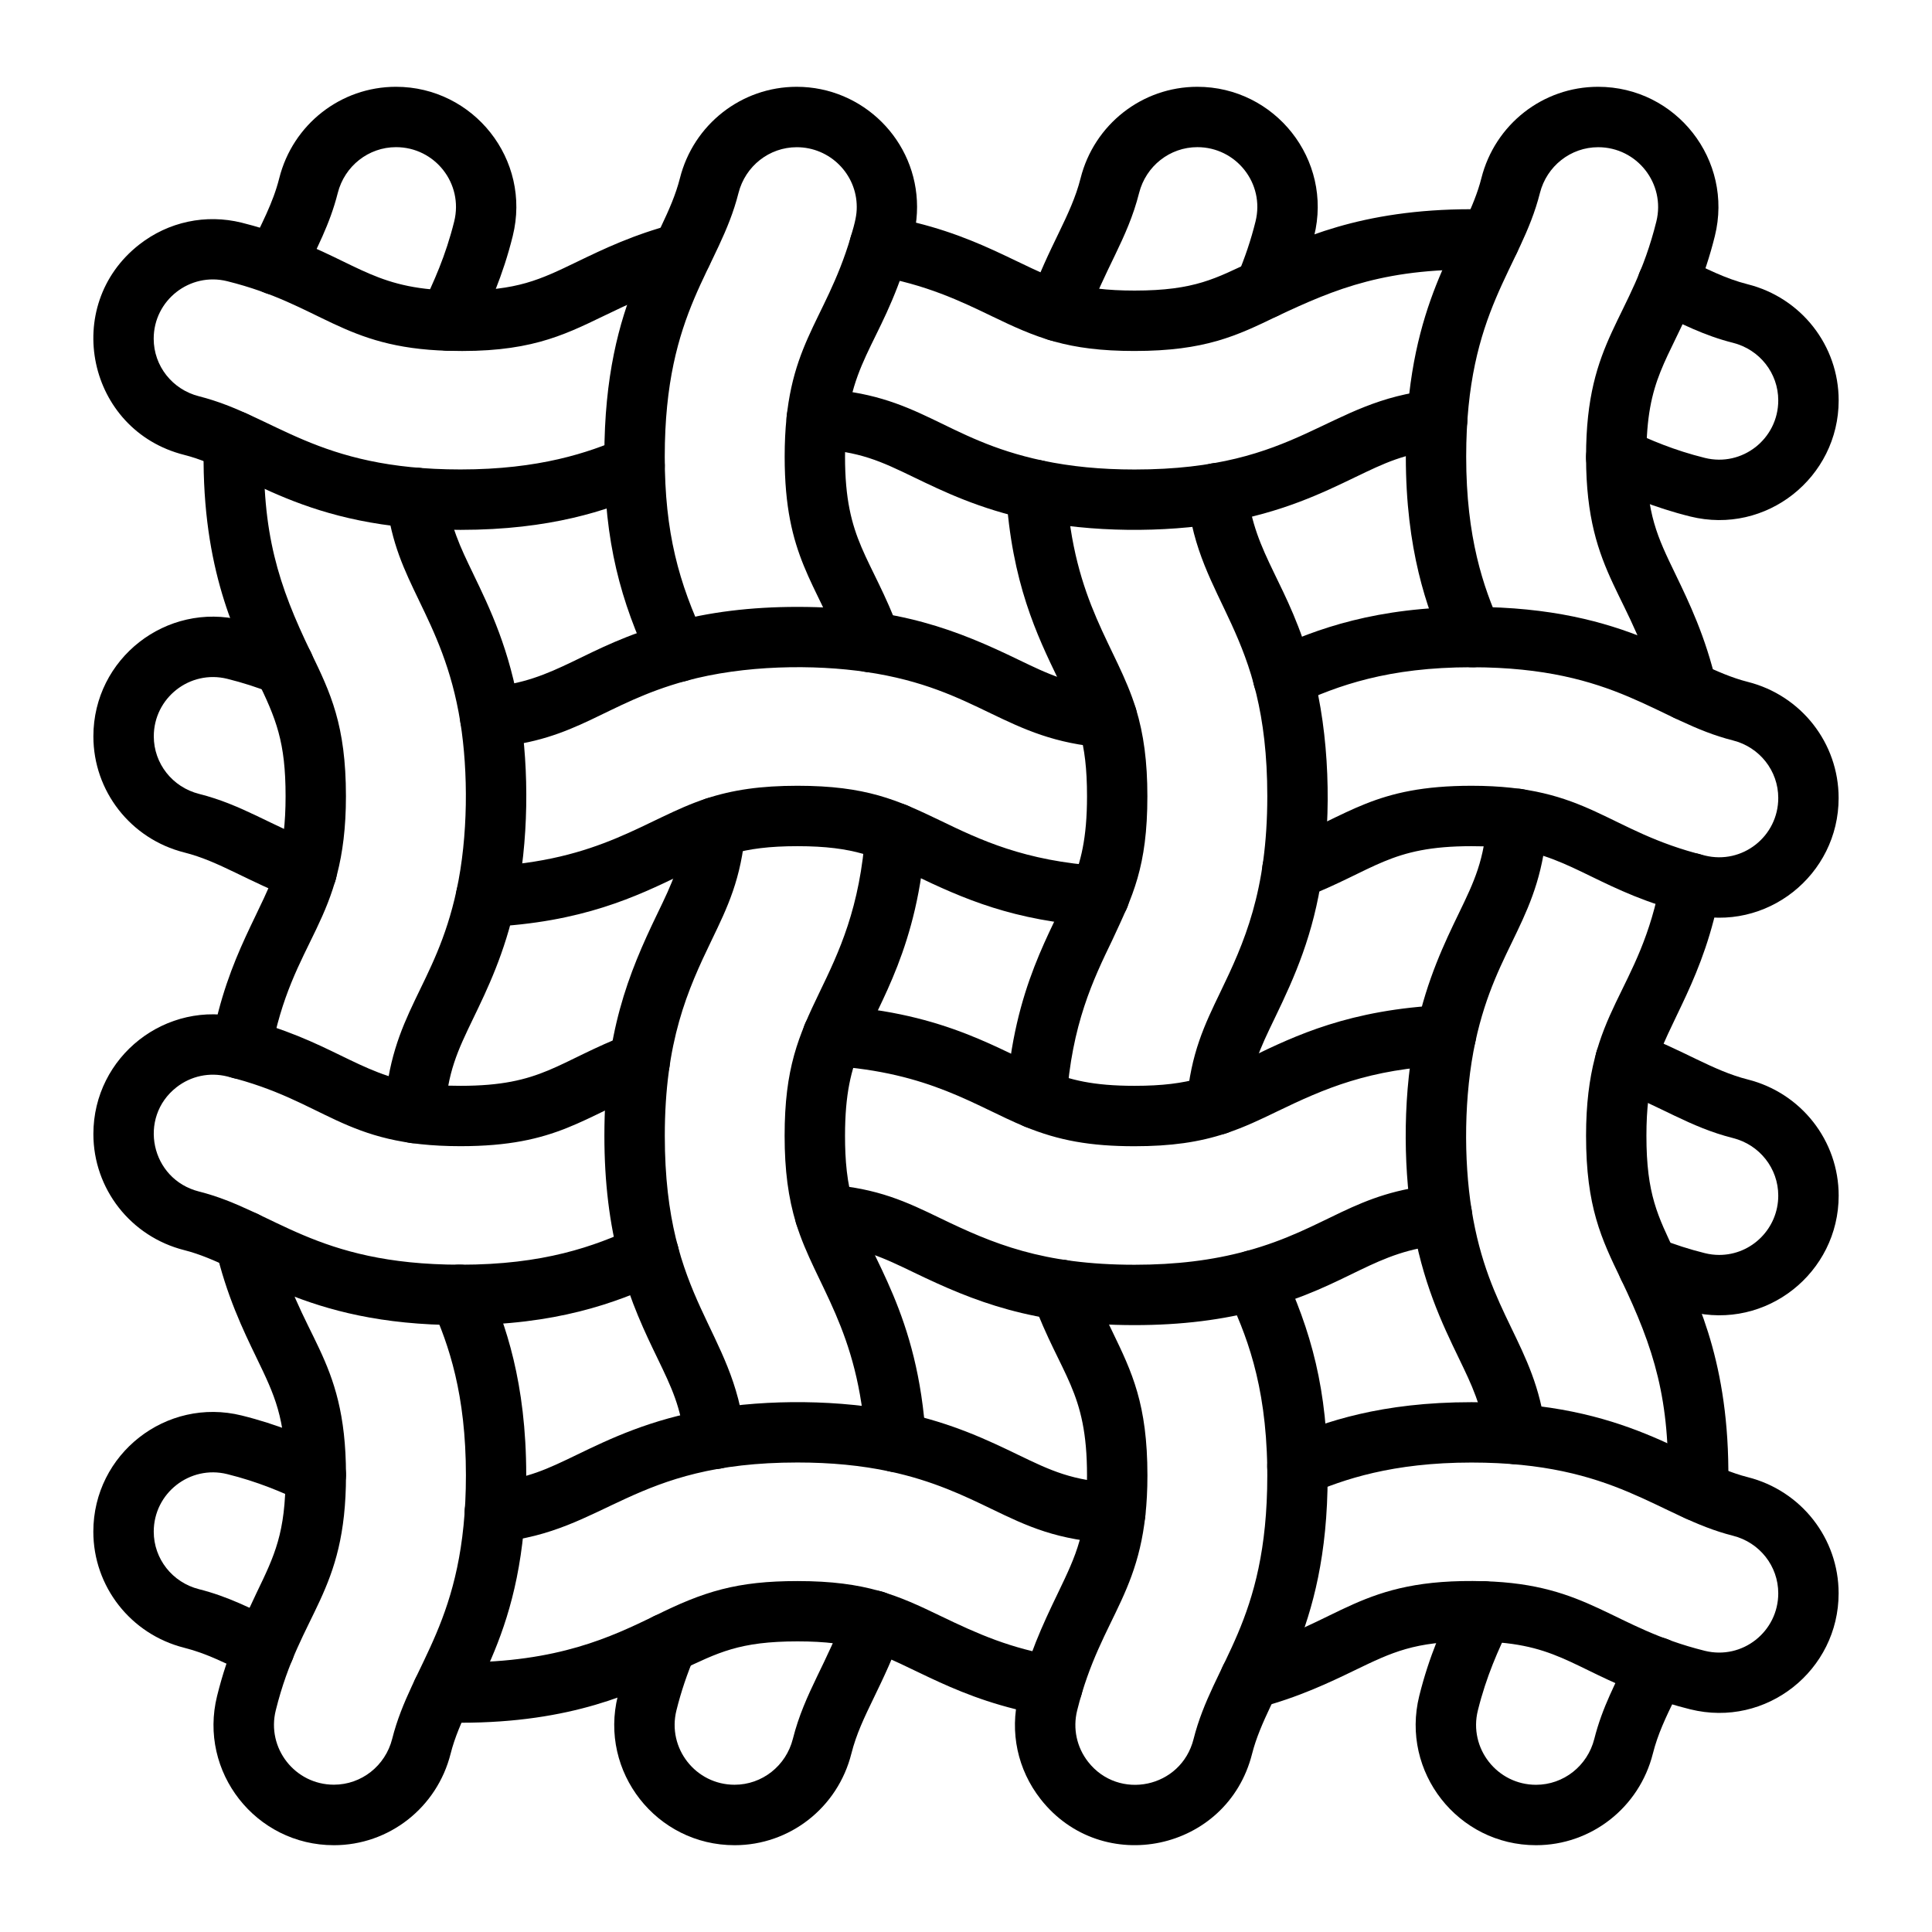
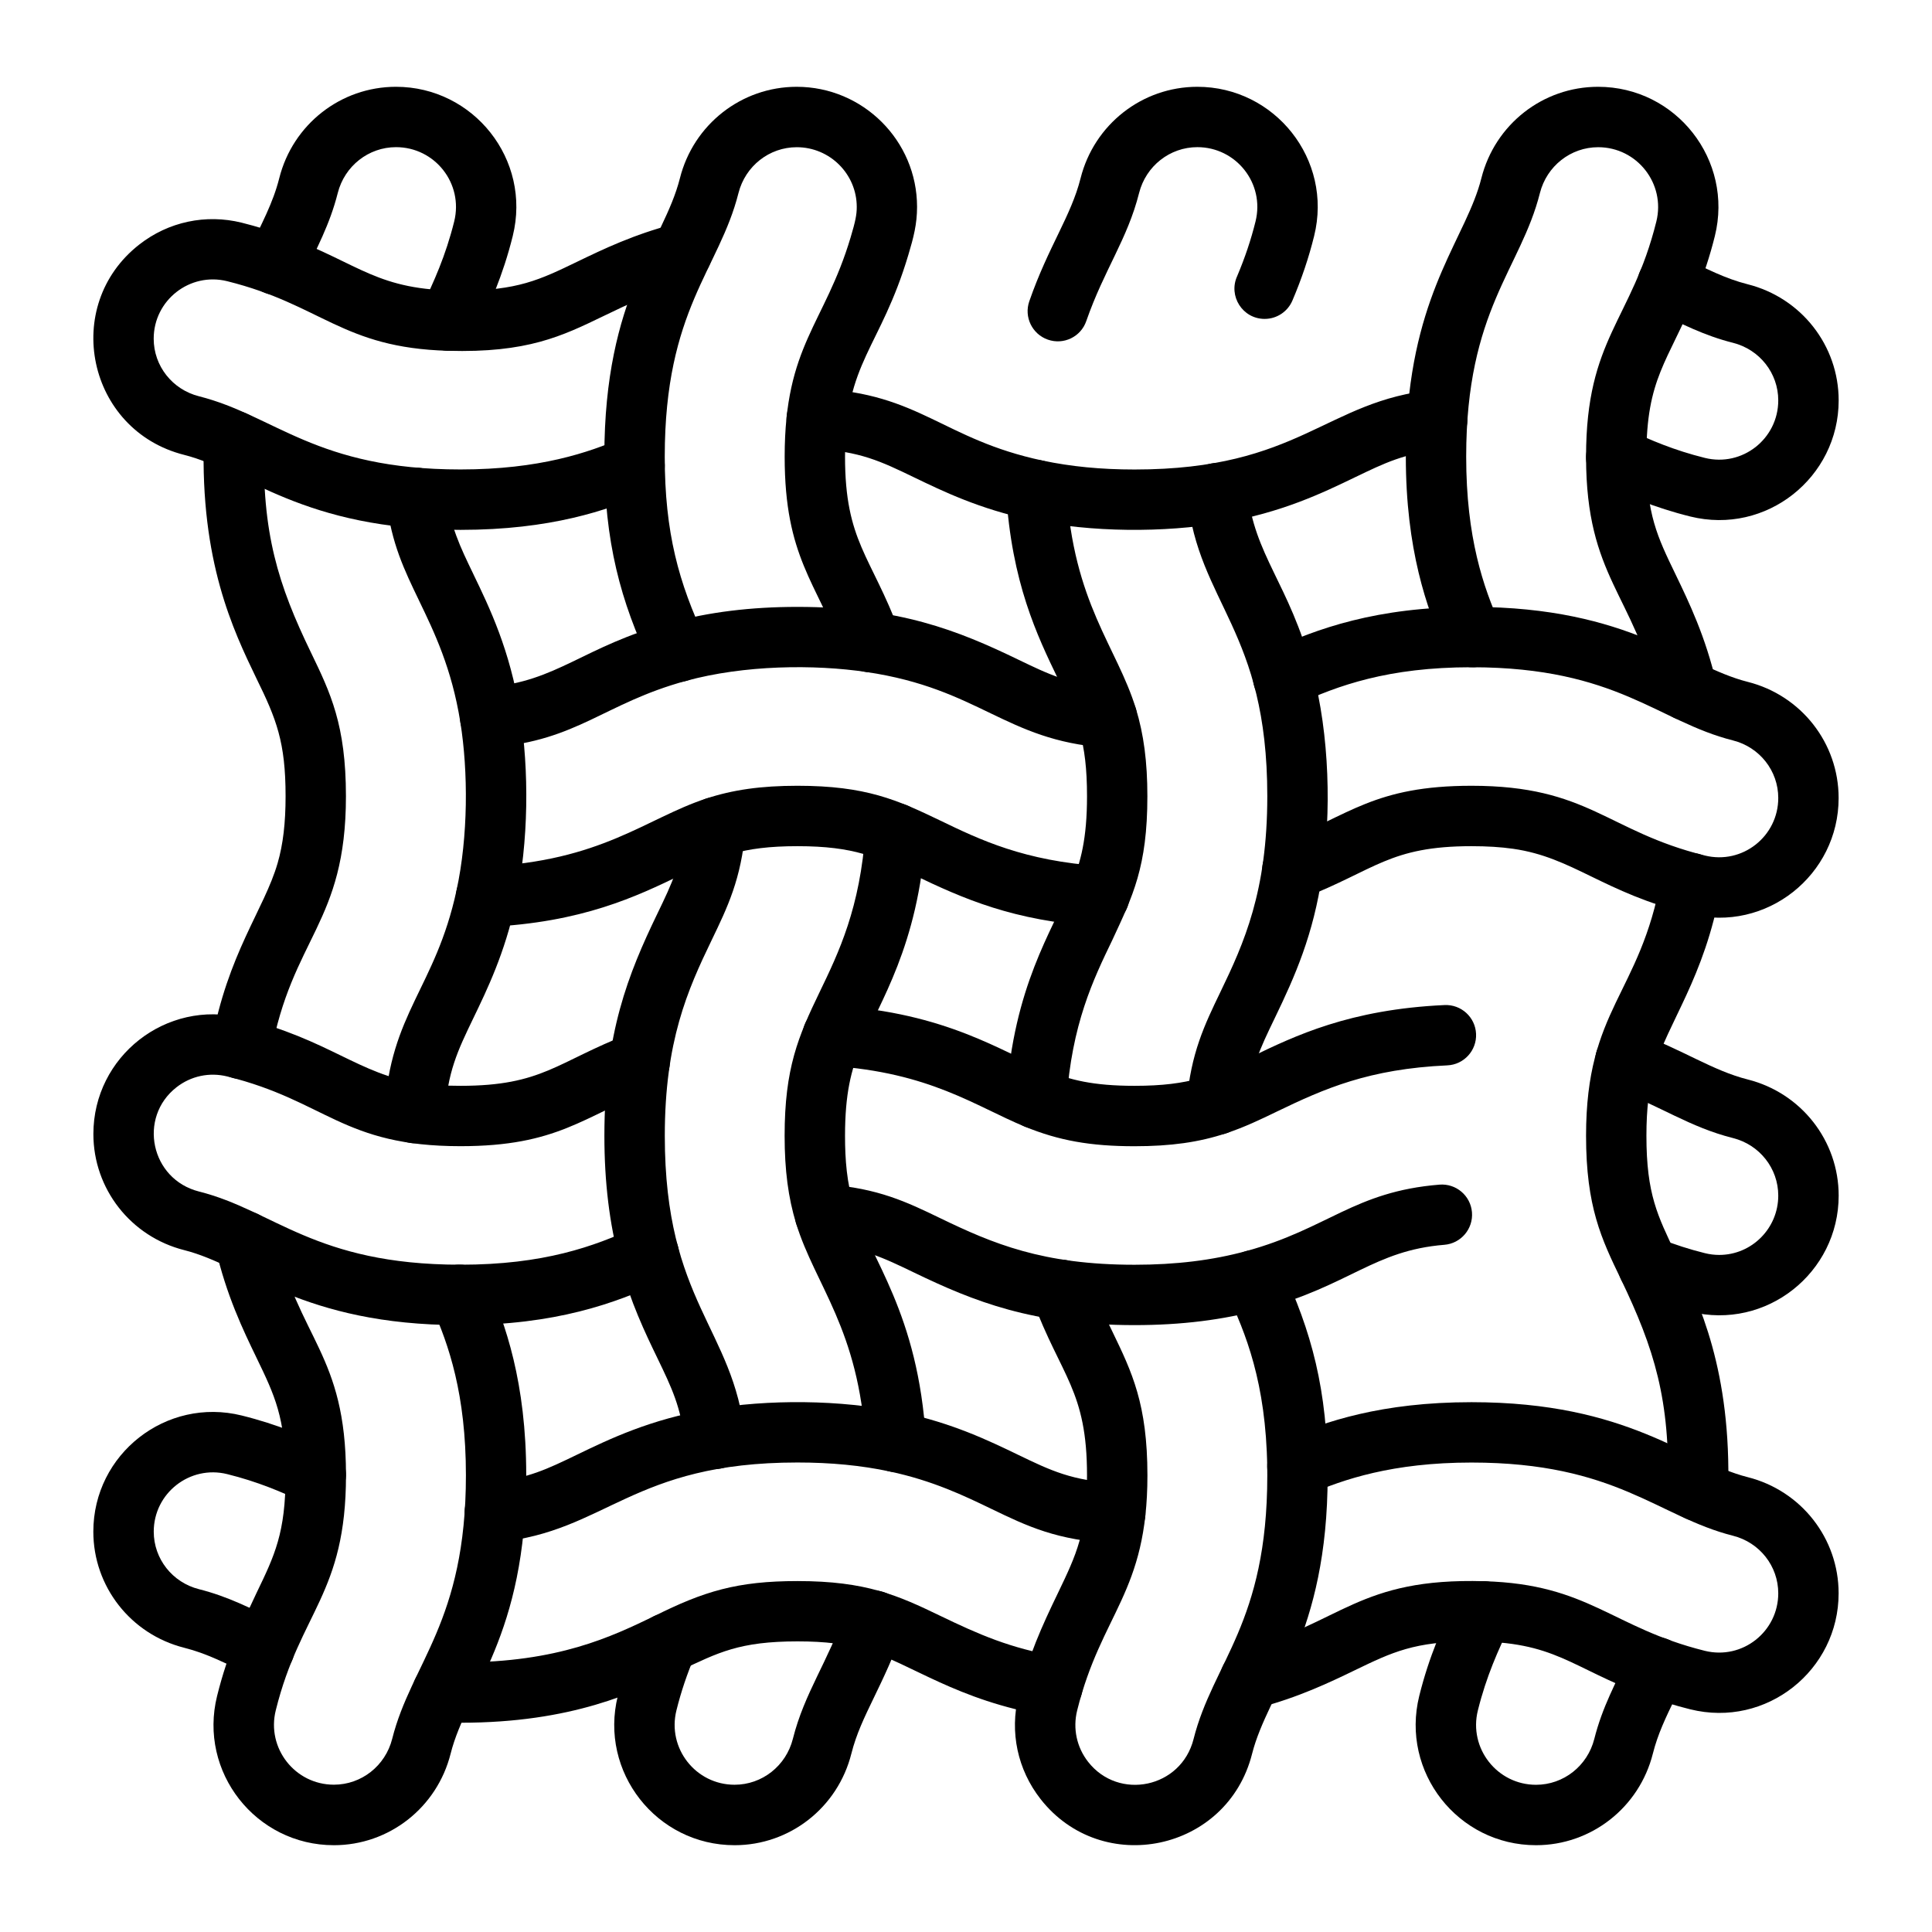
<svg xmlns="http://www.w3.org/2000/svg" id="Layer_1" height="512" viewBox="0 0 3873 3873" width="512">
  <g>
    <g>
-       <path d="m2274.3 703.6c-134.4 0-197.2-26.8-286-69.7-62-29.9-132.1-63.8-235.3-81.3-33-5.6-55.1-36.8-49.5-69.8s36.8-55.1 69.8-49.5c183.7 31.2 272.8 104.9 364.8 132.4 38.7 11.6 80.8 16.8 136.3 16.8 121.9 0 163.2-25.1 235.6-58.7 91.5-44.2 216.9-104.4 439.9-104.4 12.6 0 25.5.2 38.3.6 33.4 1 59.7 28.9 58.6 62.4-1 33.4-28.9 59.7-62.4 58.6-204.1-6.3-307.7 38.2-424.4 93-80.5 39-144.2 69.6-285.7 69.6zm234.7-179.2c-.1.1-.2.1-.3.2.1-.1.2-.2.3-.2z" />
-     </g>
+       </g>
    <g>
      <path d="m2064.7 1041.7c-101.2-21.5-174-56.6-232.4-84.8-65.6-31.7-108.9-52.6-198-56.9-33.4-1.6-59.1-30-57.5-63.4s30-59.1 63.4-57.5c204.9 9.9 249.3 101.6 449.8 144.2 56.7 12 117 17.9 184.4 17.9 332.3 0 382.8-138.4 600.8-159.7 33.3-3.2 62.9 21.1 66.1 54.3 3.3 33.3-21.1 62.9-54.3 66.1-71.3 7-110.7 26-170.5 54.8-65.4 31.6-146.7 70.8-266 91.3-115.8 19.9-262.3 19.9-385.8-6.3z" />
    </g>
    <g>
      <path d="m3388.4 1035.4c-72.1-17.9-128.5-42.3-174.2-63.8-30.2-14.2-43.2-50.3-29-80.5s50.3-43.2 80.5-29c42.4 19.9 90.1 40.5 151.8 55.8 75.3 18.7 147.3-38.3 147.3-115.3 0-54.5-37.3-101.9-90.8-115.4-58.6-14.8-103-38.2-157.2-64.1-30.2-14.4-42.9-50.5-28.5-80.7s50.5-42.9 80.7-28.5c52.4 25 88.8 44.4 134.7 56 107.3 27.1 182.2 122.8 182.2 232.8 0 154.2-144.8 270.5-297.5 232.7z" />
    </g>
    <g>
      <path d="m923.2 1062.2c-318 0-427.8-118.5-553.9-150.3-194.4-49-247-298.9-90.2-421.6 58.5-45.8 133.4-61.7 205.4-43.9 30.4 7.6 59.5 16.6 89 27.5 149.5 55.4 181.6 108.7 349.6 108.7 114 0 159-21.7 233.5-57.7 0 0 .2-.1.2-.1 52.9-25.5 112.8-54.4 194.5-75.8 38.4-10.1 75.9 19 75.9 58.5 0 28.6-19.9 52.6-46.6 58.9-69.7 18.4-121.3 43.3-171.2 67.4-.2.1-.3.1-.2.1-82.4 39.8-152.3 74-311.6 69.3-211.5-6-252.7-92.4-442.2-139.5-74.9-18.6-147.3 38.2-147.3 115.3 0 54.5 37.3 101.9 90.8 115.4 152.9 38.7 234.5 146.7 524.2 146.7 158.4 0 256.8-33.8 324.9-63.3 30.7-13.3 66.3.8 79.6 31.5s-.8 66.3-31.5 79.6c-78.6 34.1-192.2 73.3-372.9 73.3z" />
    </g>
    <g>
      <path d="m3388.4 1832.5c-176.2-43.7-234.2-113.7-355.3-131-24.5-3.5-51.8-5.2-83.3-5.2-164.1 0-192.8 47.9-337.2 104-39.5 15.3-82.4-13.7-82.4-56.4 0-26.3 16.7-48.6 40.1-57 134.5-52.6 185-111.7 379.5-111.7 235 0 270.6 90.9 467.7 139.8 75.6 18.7 147.3-38.6 147.3-115.3 0-54.5-37.3-101.9-90.8-115.4-151.3-38.2-232-146.1-522.2-146.7h-2c-166.4 0-267.6 36.3-352.1 75.6-30.3 14.1-66.3.9-80.4-29.4s-.9-66.3 29.4-80.4c92.5-42.9 212.7-86.8 403.1-86.8h2.1c316 .6 426.4 118.7 551.7 150.3 107.3 27.1 182.2 122.8 182.2 232.8.1 154.3-144.7 270.6-297.4 232.8z" />
    </g>
    <g>
      <path d="m913.9 1800.4c-1.5-33.4 24.3-61.7 57.7-63.2 234.4-10.6 322.6-96.2 443.2-136.1 54.2-17.9 110.9-25.9 183.9-25.9 137 0 200.1 28.3 286.1 69.7 79.1 38.2 168.6 81.4 322.7 91.3 33.4 2.1 58.7 30.9 56.5 64.3-2.1 33.4-30.9 58.7-64.3 56.5-167.9-10.8-268.3-55.2-368.4-103.4-73-35.2-118.5-57.3-232.7-57.3-113 0-158.3 21.4-233.4 57.7-88.3 42.6-198 95.6-388.2 104.2-32.8 1.5-61.5-24.1-63.1-57.8z" />
    </g>
    <g>
      <path d="m2214.8 1498.6c-200.2-14.8-250.6-117.6-477.5-151.4-105.1-15.7-245.5-14.2-362.4 17.8-163.6 44.7-216.4 119.3-387.5 133.2-33.3 2.7-62.5-22.1-65.2-55.4s22.1-62.5 55.4-65.2c140.8-11.4 189.8-81.3 365.3-129.3 78.1-21.3 161.8-31.7 255.7-31.7 203.8 0 321.8 47.3 442 105.4 62.6 30.2 103.8 50.1 182.9 55.9 33.3 2.5 58.4 31.5 55.9 64.8-2.2 33.2-31 58.4-64.6 55.9z" />
    </g>
    <g>
-       <path d="m593.4 1803.5c-98.2-37-152.8-76.6-224-94.6-107.3-27.1-182.2-122.8-182.2-232.8 0-156 146.4-270.2 297.5-232.8 36 8.9 70.8 20.1 106.3 34.2 31.1 12.3 46.3 47.5 34 78.5-12.3 31.1-47.5 46.3-78.5 34-30.5-12.1-60.2-21.6-90.9-29.2-75-18.6-147.3 38.2-147.3 115.3 0 54.5 37.3 101.9 90.8 115.4 87.1 22 144.5 63.7 237.1 98.7 31.3 11.8 47.1 46.7 35.3 78-12 31.4-46.9 47.1-78.1 35.3z" />
-     </g>
+       </g>
    <g>
      <path d="m3388.4 2629.5c-35.9-8.9-70.7-20-106.3-34.1-31.1-12.3-46.3-47.4-34-78.5s47.4-46.3 78.5-34c30.6 12.1 60.3 21.6 90.9 29.2 9.6 2.4 19.3 3.6 28.9 3.6 65.3 0 118.4-53.3 118.4-118.9 0-54.5-37.3-101.9-90.8-115.4-87.2-22-144.4-63.7-237.1-98.7-31.3-11.8-47.1-46.7-35.3-78s46.7-47.1 78-35.3c96.9 36.5 153.4 76.7 224.1 94.6 107.3 27.1 182.2 122.8 182.2 232.8 0 154.3-144.8 270.6-297.5 232.7z" />
    </g>
    <g>
      <path d="m2274.3 2656.4c-203.8 0-321.6-47.3-442-105.4-62.4-30.1-103.6-50-182.5-55.9-31.6-2.1-56.5-28.3-56.5-60.4 0-35.2 29.9-62.9 65-60.3 102.2 7.6 159.9 35.4 226.7 67.7 104.9 50.7 205 93.3 389.4 93.3 83 0 156.3-9 223.8-27.4 163.8-44.7 216.4-119.3 387.4-133.2 33.3-2.7 62.5 22.1 65.2 55.4s-22.1 62.5-55.4 65.2c-141.3 11.5-189 81.1-365.3 129.3-78.2 21.3-161.9 31.7-255.8 31.7z" />
    </g>
    <g>
      <path d="m2274.3 2297.8c-88.3 0-151.9-11.4-219.6-39.2-99.2-40.8-190.4-109-389.3-121.8-33.4-2.1-58.7-30.9-56.5-64.3 2.1-33.4 30.9-58.6 64.3-56.5 225 14.4 334.5 92.3 427.6 130.6 43.9 18.1 90.2 30.1 173.5 30.1 112.8 0 158.2-21.3 233.1-57.5l.4-.2c88.2-42.6 197.9-95.5 388-104.2 33.4-1.5 61.7 24.3 63.2 57.7s-24.3 61.7-57.7 63.2c-156.8 7.1-246.2 46.5-341.4 92.5-33.7 16.3-65.5 31.6-101.9 43.6-54.1 18-110.8 26-183.7 26z" />
    </g>
    <g>
      <path d="m923.2 2656.4h-2.1c-315.3-.5-427.4-119-551.7-150.3-107.3-27.1-182.2-122.8-182.2-232.8 0-155.7 146.1-270.3 297.5-232.8 175.7 43.5 234.4 113.7 355.3 131 24.6 3.5 51.8 5.2 83.3 5.2 164.1 0 192.2-47.7 337.1-104 31.2-12.1 66.2 3.3 78.3 34.5s-3.3 66.2-34.5 78.3c-135.7 52.7-185.8 112.2-381 112.2-236.3 0-268.9-90.5-467.7-139.8-35.7-8.8-72.8-.9-101.7 21.7-77.5 60.6-52 184.4 45.2 209 150.8 38 232.2 146.1 522.2 146.7h2c166.4 0 267.6-36.3 352.1-75.6 30.3-14.1 66.3-.9 80.4 29.4s.9 66.3-29.4 80.4c-92.5 43-212.7 86.9-403.1 86.9z" />
    </g>
    <g>
      <path d="m3388.4 3426.6c-30.3-7.5-60.7-16.9-89-27.5-153-56.8-180.6-108.7-349.6-108.7-114 0-159 21.7-233.5 57.7-50.3 24.3-112.9 54.5-194.8 75.9-38.4 10-75.8-19-75.8-58.5 0-28.6 19.9-52.6 46.6-58.9 196.2-51.8 230.5-144.2 483-136.8 210.2 6 255.5 93.1 442.2 139.5 75.6 18.7 147.3-38.6 147.3-115.3 0-54.5-37.3-101.9-90.8-115.4-150.8-38.1-233.7-146.7-524.2-146.7-158.5 0-256.9 33.9-324.9 63.3-30.7 13.3-66.3-.8-79.6-31.4-13.3-30.7.8-66.3 31.4-79.6 78.7-34.1 192.3-73.3 373.1-73.3 316.6 0 428.6 118.7 553.8 150.3 107.3 27.1 182.2 122.8 182.2 232.8.1 154.2-144.7 270.5-297.4 232.6z" />
    </g>
    <g>
      <path d="m923.2 3453.5c-12.9 0-25.9-.2-38.5-.6-33.4-1.1-59.6-29.1-58.5-62.5s29-59.6 62.5-58.5c11.3.4 22.9.6 34.5.6 195.9 0 302.5-51.4 388.1-92.7l.5-.2c99.2-49.6 165.9-70.1 287-70.1 137.7 0 201.6 28.9 285.9 69.6 77.1 37.2 140.7 65.3 235.4 81.3 33 5.6 55.1 36.8 49.5 69.8s-36.8 55.1-69.8 49.5c-183.5-31.1-273-105-364.7-132.5-38.7-11.6-80.8-16.8-136.3-16.8-116.6 0-159 22.5-234.8 58.3-91.7 44.2-217.2 104.8-440.8 104.8z" />
    </g>
    <g>
      <path d="m2232.9 3093.9c-113.7-5.5-174.4-34.8-244.7-68.7-55.5-26.8-118.2-57-205.1-75.5-56.7-12-117-17.9-184.4-17.9-332.2 0-382.8 138.4-600.9 159.7-33.3 3.3-62.9-21.1-66.1-54.3-3.3-33.3 21.1-62.9 54.3-66.1 71.4-7 110.8-26 170.6-54.9 65.4-31.6 146.7-70.8 265.9-91.2 115-19.8 261.7-20 385.7 6.4 101.2 21.5 174 56.6 232.4 84.8 65.7 31.7 109 52.6 198 56.9 33.4 1.6 59.1 30 57.5 63.4-1.4 33.1-29.6 59-63.2 57.4z" />
    </g>
    <g>
      <path d="m504 3359.1c-52.5-25.1-88.8-44.3-134.7-55.9-107.3-27.1-182.2-122.8-182.2-232.8 0-155.7 146.1-270.3 297.5-232.8 72.1 17.9 128.5 42.3 174.2 63.8 30.2 14.2 43.2 50.3 29 80.5s-50.3 43.2-80.5 29c-42.4-19.9-90.1-40.5-151.8-55.8-74.9-18.6-147.3 38.2-147.3 115.3 0 54.5 37.3 101.9 90.8 115.4 58.5 14.8 102.7 38 157.2 64.1 30.2 14.4 42.9 50.5 28.5 80.7-14.4 30.1-50.5 42.8-80.7 28.5z" />
    </g>
    <g>
      <path d="m669.3 3699c-156.6 0-271.9-146.9-234.1-299.2 21.9-88.3 49.8-144.1 79.1-206.6 36.3-75.2 58.2-120.5 58.2-235.6v-1.6c-.2-113.9-22-159.1-58.2-234-27-55.8-60.5-125.3-82.3-220-8.7-37.9 20.1-74.1 59-74.1 29.2 0 53.6 20.7 59.3 48.2 48.6 209.2 142.9 238 143.3 479.7v1.7c0 237.9-91.8 273.2-140.8 471.2-18.8 75.7 38.5 149 116.6 149 55.1 0 103.1-37.8 116.8-91.9 38.5-152.8 147.8-234 147.8-528.4 0-162.5-34.4-261.7-68.1-337.2-13.6-30.5.1-66.3 30.6-79.9s66.3.1 79.9 30.6c36.6 82.1 78.5 200.2 78.5 386.4 0 324.2-118.8 428.4-151.5 558-27.2 108.3-123.5 183.7-234.1 183.7z" />
    </g>
    <g>
      <path d="m472.5 2162.2c-32.9-5.9-54.7-37.4-48.8-70.3 32.7-181.3 106-268.5 132.9-361.8 10.9-37.6 15.9-80.2 15.9-134.1 0-108.4-18.4-154.5-58.4-235.9-47.3-98-112.4-234.3-105.5-477.7.9-33.4 28.8-59.8 62.2-58.8 33.4.9 59.7 28.8 58.8 62.2-5.1 182.5 28.2 286.9 93.7 422.1 39.2 81.2 70.2 145.4 70.2 288.2 0 256-108.2 282-150.7 517.4-5.9 32.7-37.3 54.7-70.3 48.7z" />
    </g>
    <g>
      <path d="m827.8 2291.8c-33.4-1.9-58.8-30.6-56.9-63.9 11.5-198 101.8-246.8 144.3-443.1 23.4-107.9 23.6-237.7 7.6-337.3-17.3-107.9-52.2-180.2-83-244 0 0-.1-.3-.1-.3-29.3-60.8-54.7-113.3-65.1-197.7-4.1-33.2 19.5-63.4 52.7-67.5s63.4 19.5 67.5 52.7c8 64.6 27.3 104.6 54 159.9.1.2.2.4.1.3 32.7 67.7 73.4 152 93.5 277.4 18.4 114.6 17.8 259.4-8.8 382.1-21.7 100.3-56.7 172.7-84.8 230.9-31.3 65-52 107.8-57 193.6-2 33.2-30.4 58.8-64 56.9z" />
    </g>
    <g>
      <path d="m873.2 697.3c-30.1-14.5-42.8-50.7-28.3-80.8 24.8-51.5 48.4-103.4 65.6-172.5 18.9-76.4-38.9-149-116.6-149-55.1 0-103.1 37.8-116.8 91.9-16.2 64.1-42.8 111.7-69.7 169.3-14.2 30.3-50.2 43.3-80.4 29.2-30.3-14.2-43.4-50.2-29.2-80.4 27.1-58 49.2-97.1 62-147.7 27.1-107.9 123.3-183.3 234-183.3 155.2 0 272.1 145.6 234.1 299.1-19.9 80.3-47.5 140.8-74 195.9-14.4 30.1-50.6 42.8-80.7 28.3z" />
    </g>
    <g>
      <path d="m1304.3 1332.6c-60.2-127.1-92.8-246.5-92.8-417.3 0-323.6 118.7-428.3 151.5-558 27.2-107.9 123.5-183.3 234.1-183.3 133 0 241.3 108 241.3 240.8 0 34.5-7.1 61.5-17.3 95.6-56.2 188.8-127.1 214.3-127.1 404.9 0 170.4 52 198.1 109.1 351 11.7 31.3-4.2 66.2-35.5 77.9s-66.2-4.2-77.9-35.5c-53.2-142.5-116.7-191.5-116.7-393.3 0-223.6 80-264.5 132.2-439.5 9.7-32.4 12.3-45.5 12.3-61 0-66-53.9-119.8-120.3-119.8-55.1 0-103.1 37.8-116.8 91.9-38.9 154-147.8 232.8-147.8 528.4 0 152.2 28.1 253.4 81.1 365.6 14.3 30.2 1.4 66.3-28.8 80.6-30.3 14.1-66.3 1.2-80.6-29z" />
    </g>
    <g>
      <path d="m1372.7 2890.9c-7.3-69.9-26.3-109.2-55-168.7-24-49.6-53.8-111.4-75.3-191.8-20.7-77.5-30.8-160.5-30.8-253.5 0-205.2 47.5-323.9 106.2-445.3 29.7-61.6 49.4-102.3 55.9-178.2 2.9-33.3 32.1-58 65.5-55.1 33.3 2.9 58 32.2 55.1 65.5-8.4 98.1-35.8 154.8-67.5 220.5-48.6 100.6-94.1 202.9-94.1 392.6 0 333.6 137.9 385.8 160.5 601.4 3.5 33.2-20.6 63-53.9 66.5-33.5 3.4-63.2-20.8-66.6-53.9z" />
    </g>
    <g>
      <path d="m1735.3 2894.2c-13.9-230.9-100.7-316.3-139.4-441.7-15.7-51.1-23-106.9-23-175.6 0-135.6 27.3-199.4 70.2-288.2 38.2-79.1 81.4-168.7 91.8-322.4 2.2-33.3 31.1-58.6 64.5-56.3 33.3 2.2 58.6 31.1 56.3 64.5-15.1 223.2-92.4 333.5-130.5 425.2-18.8 45-31.2 92.4-31.2 177.2 0 48.3 3.6 94.2 17.7 140.1 32.9 107.1 129.1 213.8 144.5 469.9 2 33.4-23.4 62-56.8 64.1-34.2 1.8-62.1-24.1-64.1-56.8z" />
    </g>
    <g>
      <path d="m1472.6 3699c-156.6 0-271.8-146.9-234.1-299.2 10.7-43.3 24.9-85.6 43.5-129.3 13.1-30.8 48.6-45.1 79.3-32.1 30.8 13 45.1 48.6 32.1 79.3-16.2 38.3-28.1 73.6-37.4 111.1-18.8 75.8 38.6 149 116.6 149 55.1 0 103.1-37.8 116.8-91.9 23.5-93.2 69.9-153.3 105.9-256.8 11-31.6 45.5-48.3 77-37.3 31.6 11 48.3 45.5 37.3 77-18.3 52.6-39.1 95.8-57.5 133.8-19.8 41-35.4 73.3-45.4 112.8-27.2 108.2-123.4 183.6-234.1 183.6z" />
    </g>
    <g>
      <path d="m2100.7 680.9c-31.6-11-48.3-45.5-37.3-77 38.2-109.8 83.6-170.3 102.8-246.6 27.2-107.9 123.5-183.3 234.1-183.3 155.2 0 272.1 145.6 234.1 299.1-10.7 43.3-24.9 85.6-43.5 129.3-9.5 22.4-31.4 36.9-55.7 36.9-44.4 0-73.2-46.1-55.1-85.7 15.9-37.7 27.6-72.6 36.8-109.6 19-76.7-39.2-149-116.6-149-55.1 0-103.1 37.8-116.8 91.9-23.5 93.1-69.9 153.4-105.9 256.8-10.9 31.6-45.4 48.2-76.9 37.2z" />
    </g>
    <g>
      <path d="m2073.6 2263c-33.3-2.2-58.6-31.1-56.3-64.4 14.9-221.7 91.4-331.4 130.5-425.2 18.8-45.1 31.3-92.4 31.3-177.2 0-110.9-19.7-155.9-58.2-235.5-41.5-86-93.1-192.9-104.1-374.5-2-33.4 23.4-62 56.8-64.1 33.3-2 62 23.4 64.1 56.8 14 231.1 101.1 316.9 139.4 441.7 15.7 51.1 23 106.8 23 175.6 0 141.8-29.4 200.3-70.2 288.1-38.2 79.2-81.5 168.8-91.8 322.5-2.2 33.1-30.9 58.4-64.5 56.2z" />
    </g>
    <g>
      <path d="m2439.2 2275c-1.7 0-3.5-.1-5.2-.2-33.3-2.9-58-32.2-55.1-65.5 8.4-98.1 35.8-154.8 67.5-220.5 47.4-98.1 94.1-201.6 94.1-392.7 0-334-137.9-385.1-160.5-601.3-3.5-33.2 20.7-63 53.9-66.5s63 20.7 66.5 53.9c13.9 132.7 83.7 186.2 130.3 360.5 35.4 132.4 37.9 288.5 19.9 410-17.6 120.9-54.3 203.8-95.3 288.6-29.8 61.7-49.4 102.4-55.9 178.3-2.7 31.5-29.1 55.4-60.2 55.4z" />
    </g>
    <g>
      <path d="m2085.9 3606.4c-46-58.8-62.1-134.1-44.1-206.6 20.1-81 46.6-139.2 78.9-206.1 37.6-78.2 58.4-122.1 58.4-236 0-170.5-51.7-197.4-109-350.9-11.7-31.3 4.2-66.2 35.5-77.9s66.2 4.2 77.9 35.5c14.6 39.2 30.8 72.7 46.5 105.1 39.2 81.2 70.2 145.4 70.2 288.2 0 236-92 274.6-140.9 471.3-8.9 36.1-.9 73.6 22 102.9 61.3 78.4 186.6 52.6 211.4-45.7 39-154.7 147.8-231.9 147.8-528.4 0-6.2 0-11.8-.1-17-2.6-169.1-43.1-268.6-81-348.5-14.3-30.2-1.4-66.3 28.8-80.6s66.3-1.4 80.6 28.8c60.3 127.4 92.7 246.8 92.7 417.3 0 319.9-119.6 431.8-151.5 558-49.4 195.7-300.8 248.2-424.1 90.6z" />
    </g>
    <g>
      <path d="m3323.1 1398c-47.9-207.9-143.2-240.1-143.6-481v-1.7c0-237.7 91.4-272 140.9-471.2 18.8-75.8-38.6-149-116.6-149-55.1 0-103.1 37.8-116.8 91.9-38.6 153-147.8 234-147.8 528.4 0 162.5 34.4 261.7 68.1 337.2 13.6 30.5-.1 66.3-30.6 79.9s-66.3-.1-79.9-30.6c-36.6-82.1-78.6-200.2-78.6-386.5 0-26.6.8-52.7 2.5-77.6 17.5-261.9 119.6-364 148.9-480.4 27.2-108.1 123.4-183.4 234-183.4 156.9 0 271.8 147.2 234.1 299.2-9.9 39.9-22.6 78.6-38.9 118.3-55.6 135.6-98.4 165.8-98.4 323.8v1.6c.2 113.9 22 159.1 58.2 233.9 27 56 60.6 125.5 82.4 220 7.5 32.6-12.8 65.1-45.4 72.6-32.5 7.5-65-12.8-72.5-45.4z" />
    </g>
    <g>
-       <path d="m2978.2 2882.2c-7.9-64.7-27.3-104.7-54-160-32.7-67.8-73.5-152.1-93.6-277.6-18.2-113.7-18-258.8 8.8-382.1 21.7-100.3 56.6-172.7 84.7-230.9 31.4-64.9 52-107.8 57.1-193.6 1.9-33.4 30.6-58.8 63.9-56.9 33.4 1.9 58.8 30.6 56.9 63.9-11.6 198-101.8 246.6-144.3 443.1-23.1 106.8-23.7 236.5-7.6 337.3 33.7 210.3 126.9 268.8 148.2 442 4.1 33.2-19.5 63.4-52.7 67.4-33 4.2-63.3-19.4-67.4-52.6z" />
-     </g>
+       </g>
    <g>
      <path d="m3402.2 3049.3c-33.4-.9-59.7-28.8-58.8-62.2 5.1-180.7-27.1-283.2-93.9-422.5-39.2-81.1-70-145.3-70-287.8 0-256.4 108.1-281.6 150.7-517.3 5.9-32.9 37.4-54.7 70.3-48.8s54.7 37.4 48.8 70.3c-32.5 180.2-106 268.4-132.9 361.8-10.8 37.6-15.9 80.2-15.9 134 0 118 22.8 160.6 58.5 236.3 48.3 100 112.1 235.5 105.3 477.4-.9 33.4-28.7 59.7-62.1 58.8zm-43.7-537.2c0 .1 0 .1 0 0z" />
    </g>
    <g>
      <path d="m3079.2 3699c-156.6 0-271.8-146.9-234.1-299.2 19.9-80.2 47.4-140.7 74-195.9 14.5-30.1 50.7-42.8 80.8-28.3s42.8 50.6 28.3 80.8c-24.8 51.5-48.4 103.4-65.6 172.5-18.8 75.8 38.7 149 116.6 149 55.1 0 103.1-37.8 116.8-91.9 16.3-64.5 43-112 69.7-169.3 9.9-21.3 31.3-35 54.9-35 33.4 0 60.5 27.1 60.5 60.5 0 13.7-2.7 21.4-22.3 60.5-19.8 40.9-35.4 73.2-45.4 112.8-27.3 108.1-123.6 183.5-234.2 183.5z" />
    </g>
  </g>
</svg>